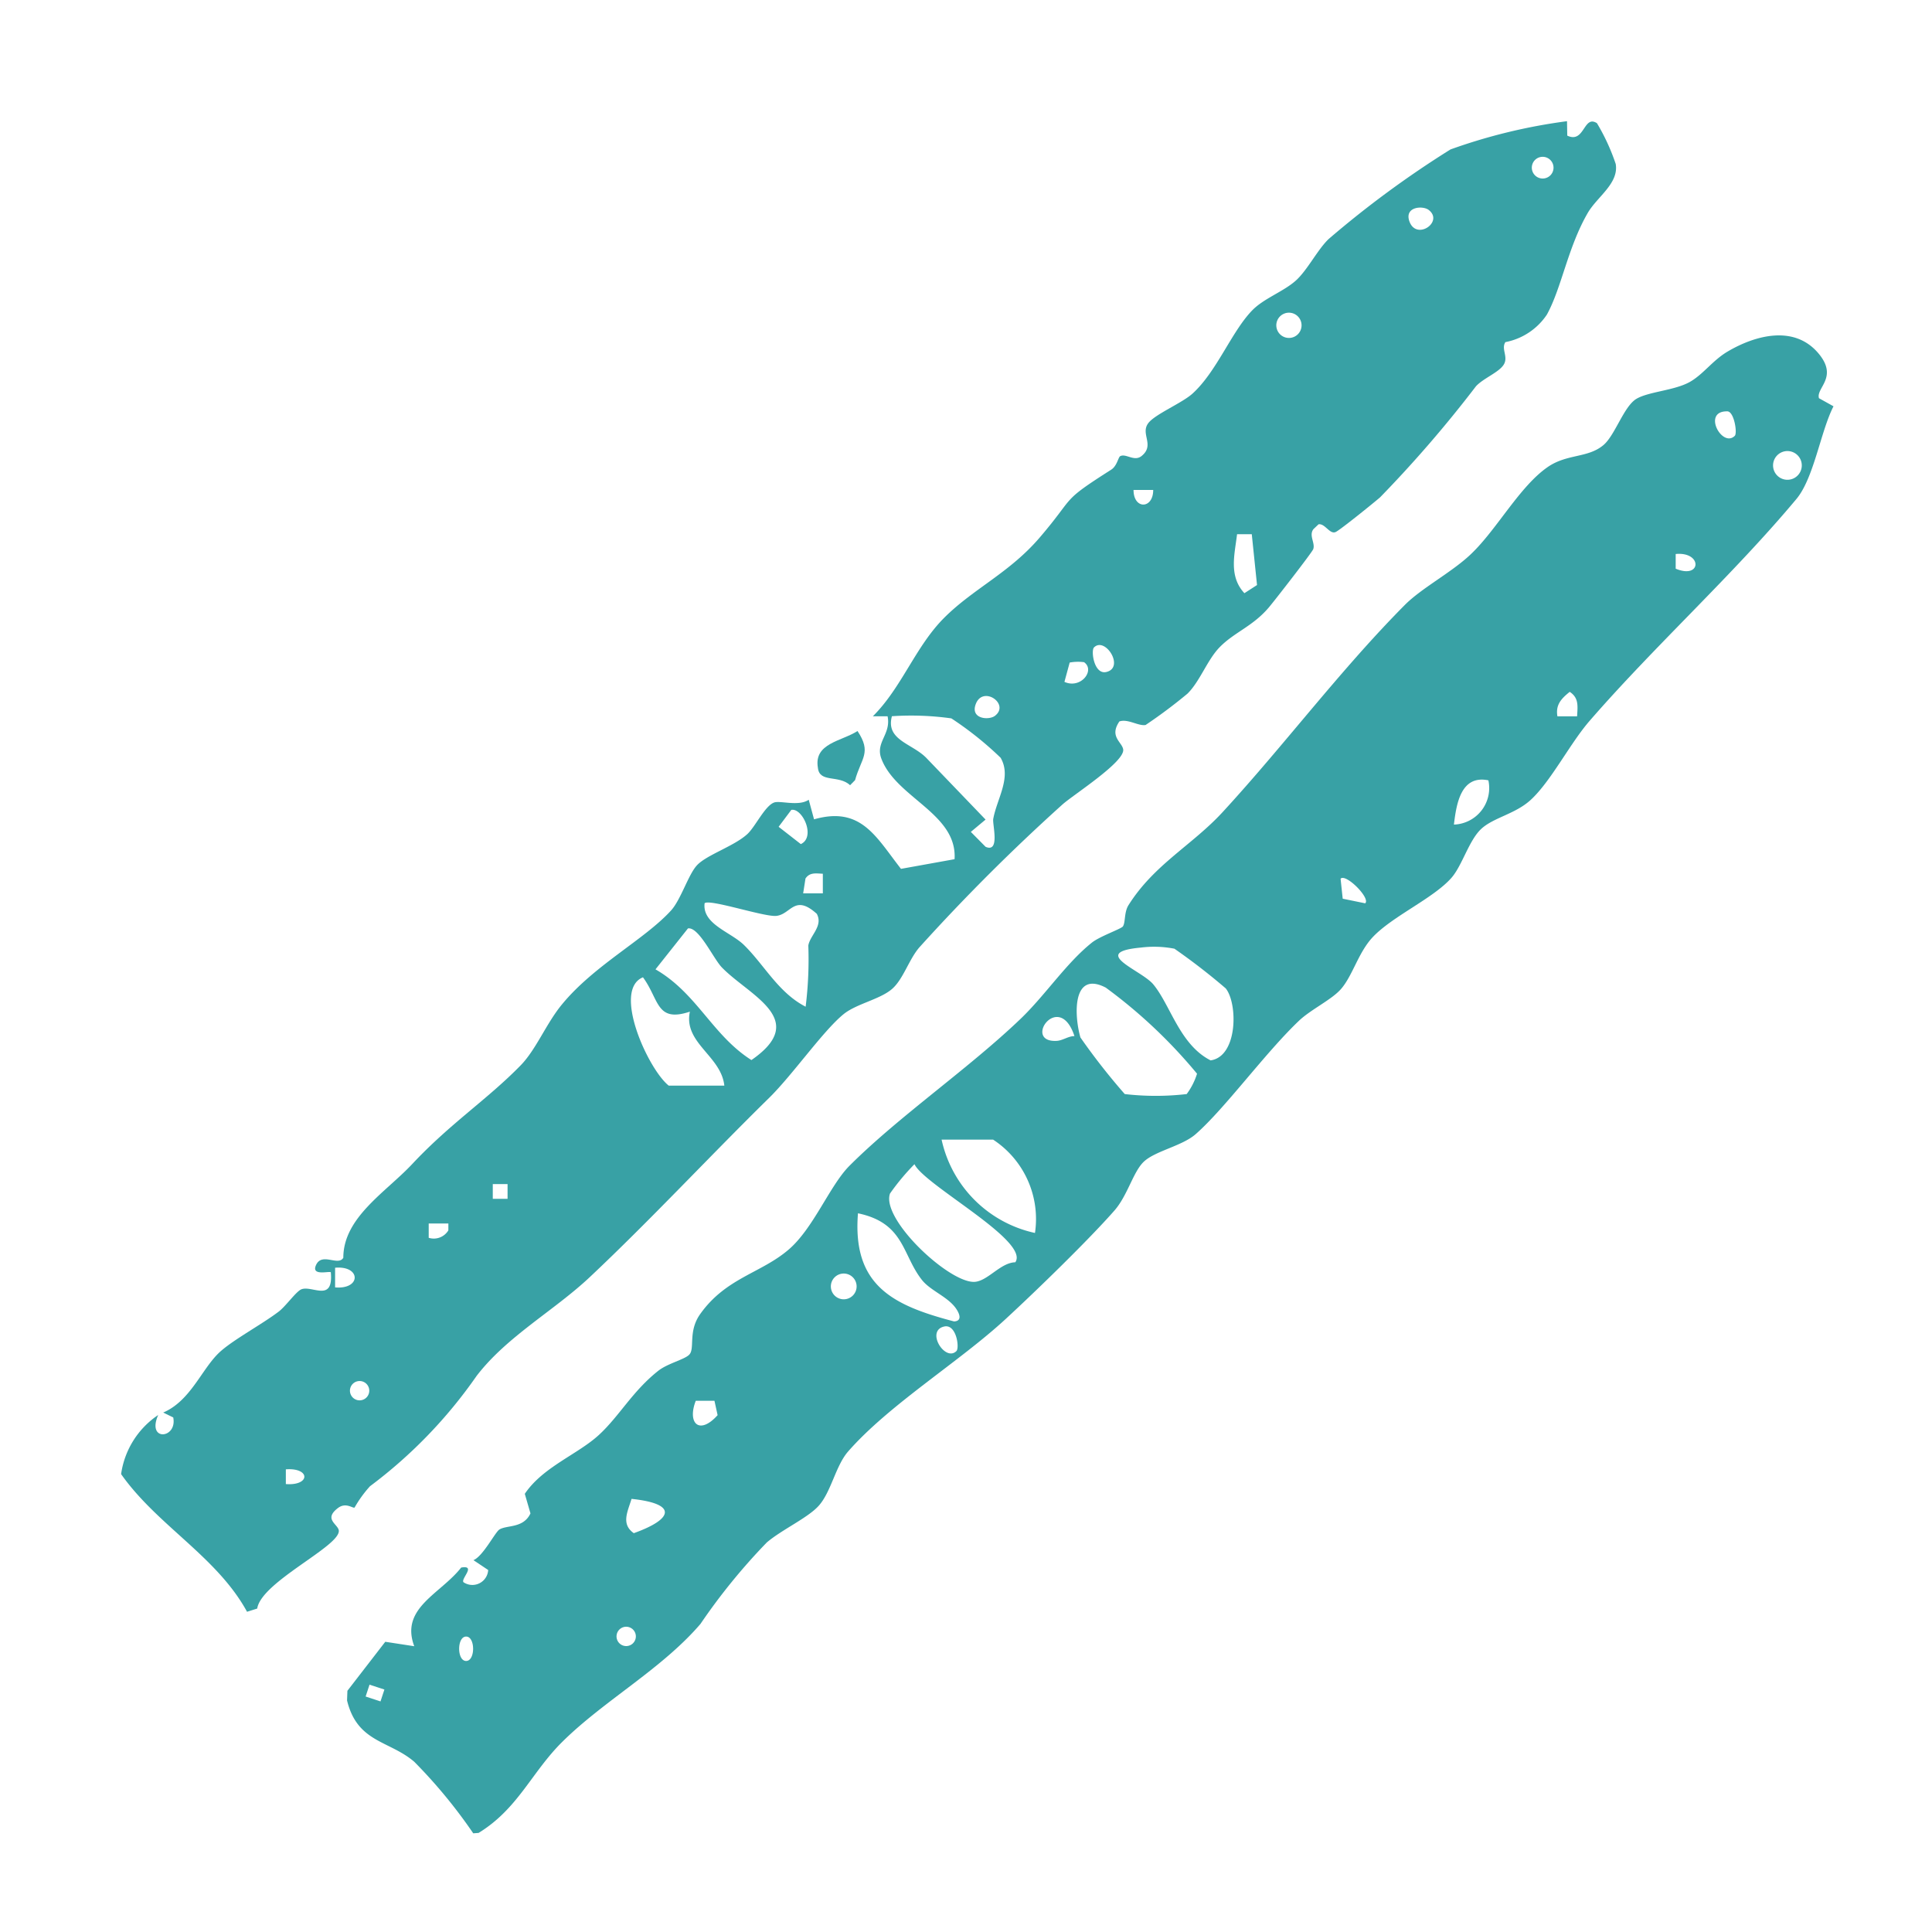
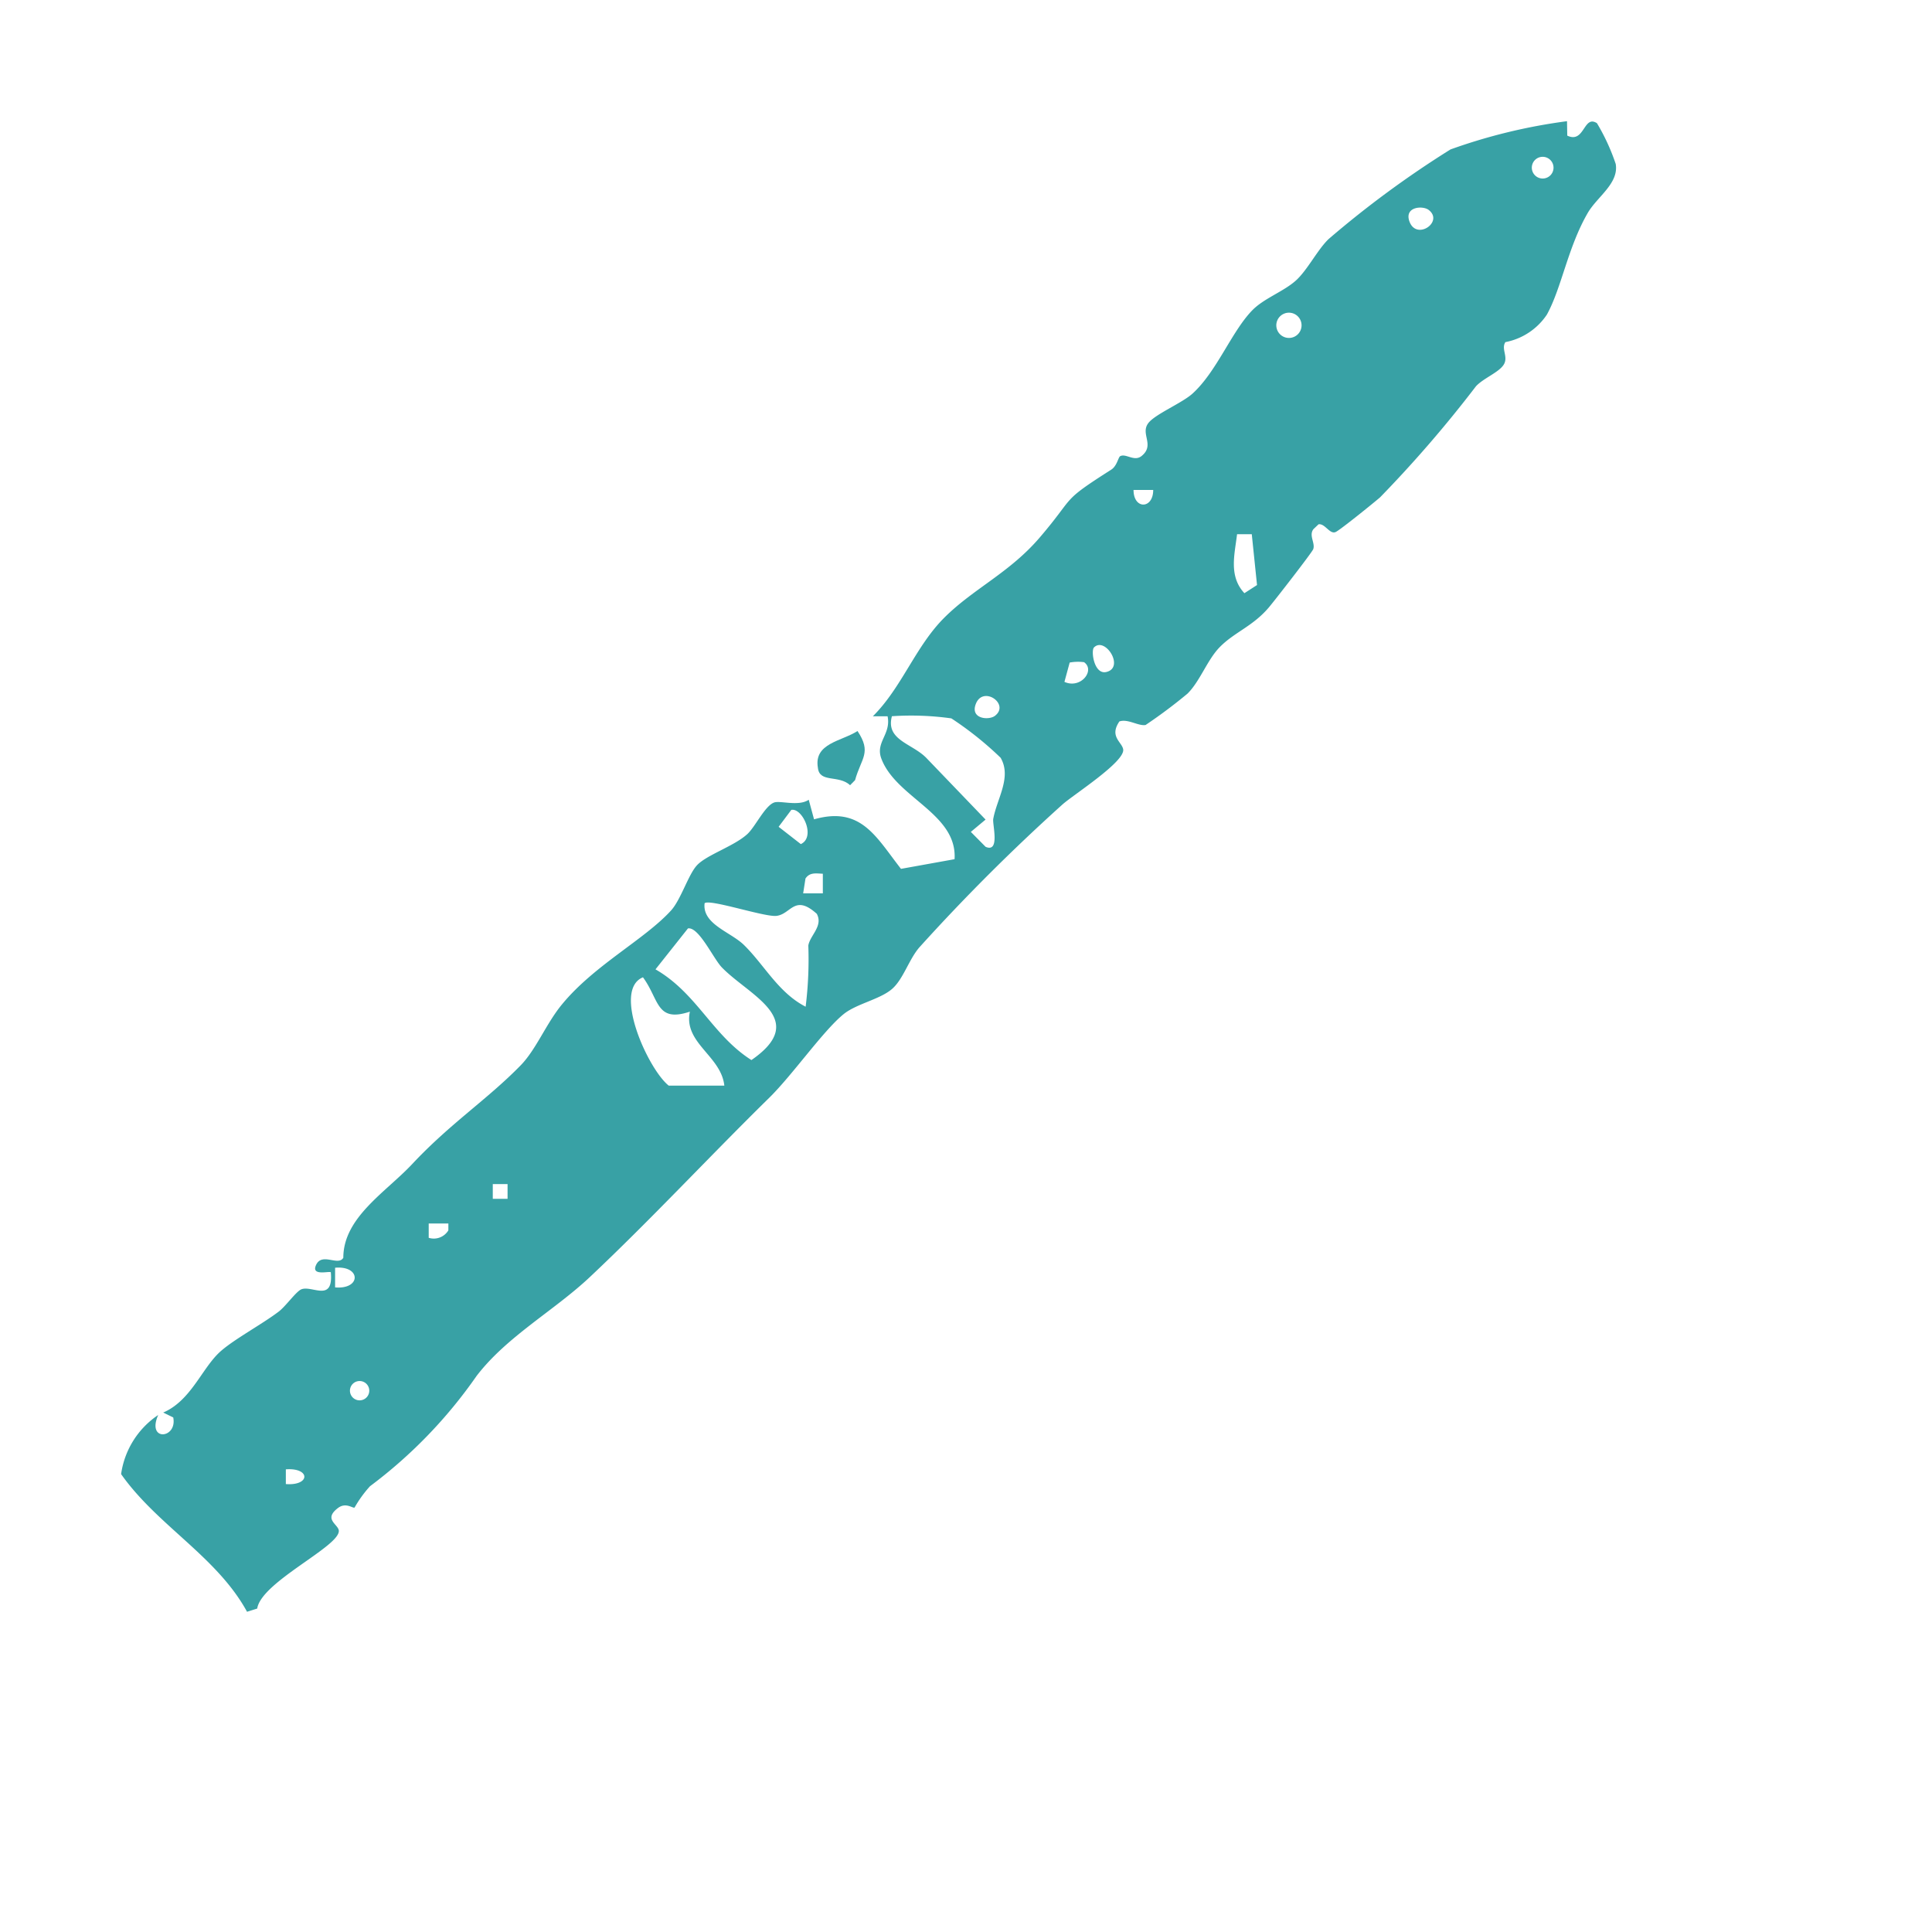
<svg xmlns="http://www.w3.org/2000/svg" width="60" height="60" viewBox="0 0 60 60">
  <g id="icn_support_tuneup" transform="translate(-800 -2873)">
    <rect id="長方形_2352" data-name="長方形 2352" width="60" height="60" transform="translate(800 2873)" fill="none" />
    <g id="グループ_3353" data-name="グループ 3353" transform="translate(803.75 2876.75)">
-       <path id="パス_2148" data-name="パス 2148" d="M576.267,74.164a15.888,15.888,0,0,0-1.831-2.221c-.779-.667-1.769-.59-2.088-1.905l.011-.3,1.176-1.522.9.138c-.445-1.189.814-1.621,1.457-2.443.484-.083-.023.355.073.456a.492.492,0,0,0,.766-.38l-.458-.306c.3-.123.674-.87.807-.952.233-.144.744-.031.964-.5l-.176-.608c.564-.838,1.647-1.225,2.307-1.834.632-.583,1.036-1.352,1.837-1.986.289-.229.814-.35.961-.5.187-.186-.044-.718.341-1.261.8-1.127,1.883-1.265,2.743-2,.778-.662,1.283-2,1.9-2.613,1.54-1.538,3.69-3.007,5.308-4.557.768-.736,1.422-1.737,2.218-2.37.24-.192.912-.426.959-.5.085-.123.034-.44.175-.662.8-1.268,1.981-1.864,2.924-2.89,1.911-2.076,3.656-4.416,5.653-6.428.539-.543,1.483-1.026,2.075-1.6.8-.769,1.493-2.08,2.362-2.684.6-.417,1.242-.277,1.727-.678.368-.3.641-1.219,1.041-1.448.382-.219,1.157-.253,1.632-.51.426-.232.721-.676,1.189-.952.857-.507,2.086-.847,2.84.075.6.733-.1,1.054,0,1.373l.451.251c-.4.777-.607,2.227-1.152,2.879-1.977,2.366-4.386,4.545-6.419,6.886-.61.7-1.2,1.875-1.828,2.454-.479.444-1.16.55-1.542.906s-.592,1.143-.926,1.521c-.562.637-1.83,1.189-2.443,1.84-.449.478-.62,1.192-.987,1.613-.289.331-.942.637-1.307.987-1.051,1-2.3,2.727-3.208,3.521-.419.365-1.243.516-1.6.846-.335.308-.508,1.055-.921,1.525-.807.919-2.437,2.5-3.369,3.36-1.445,1.336-3.626,2.664-4.9,4.121-.387.442-.526,1.254-.913,1.686-.337.376-1.15.744-1.613,1.14a18.918,18.918,0,0,0-2.059,2.529c-1.2,1.4-2.991,2.376-4.291,3.662-.956.946-1.373,2.078-2.6,2.829Zm39.178-43.4c.086-.085-.021-.756-.229-.76-.8-.018-.163,1.15.229.76m2.081.92a.446.446,0,1,0-.446.445.446.446,0,0,0,.446-.445m-3.916,3.206c.808.338.832-.535,0-.456Zm-3.062,4.585c.018-.319.058-.572-.229-.76-.26.209-.444.4-.382.76Zm-2.755,1.988c-.847-.175-.994.719-1.07,1.374a1.135,1.135,0,0,0,1.07-1.374m-3.826,3.819c.178-.155-.608-.94-.764-.763l.066.62Zm-4.33,2.643a19.8,19.8,0,0,0-1.594-1.233A3.3,3.3,0,0,0,597,46.657c-1.62.149.023.7.387,1.143.536.647.819,1.87,1.779,2.36.848-.12.849-1.767.469-2.237m-1.212,3.284a2.093,2.093,0,0,0,.322-.633A15.761,15.761,0,0,0,595.91,47.9c-1.04-.539-.986.854-.786,1.549a20.1,20.1,0,0,0,1.376,1.757,8.343,8.343,0,0,0,1.925,0m-3.487-1.8c-.475-1.443-1.63.207-.551.148.188-.01.36-.149.551-.148m-1.226,6.115a2.947,2.947,0,0,0-1.3-2.9l-1.6,0a3.793,3.793,0,0,0,2.906,2.9m-.617.909c.461-.662-2.832-2.4-3.131-3.046a7.086,7.086,0,0,0-.76.911c-.282.787,1.792,2.743,2.6,2.744.42,0,.821-.6,1.294-.609m-4.889-1.521c-.179,2.237,1.073,2.858,2.984,3.358.215-.01.209-.172.076-.378-.248-.384-.805-.568-1.076-.913-.615-.781-.539-1.765-1.984-2.067m-.042,2.271a.4.4,0,1,0-.4.4.4.4,0,0,0,.4-.4m3.1,2.007c.1-.1,0-.847-.38-.762-.587.132.03,1.112.38.762m-7.515,1.544h-.58c-.272.7.111,1.079.678.447Zm-2.575,3.047c-.116.389-.336.781.07,1.065,1.222-.436,1.374-.914-.07-1.065m.134,4.271a.3.3,0,1,0-.3.3.3.3,0,0,0,.3-.3m-5.271.005c-.289,0-.289.758,0,.758s.289-.758,0-.758m-3,1.494-.121.368.462.152.121-.369Z" transform="translate(-565.32 -20.979)" fill="#38a1a5" />
      <path id="パス_2149" data-name="パス 2149" d="M595.219,6.725l.008.446c.543.256.5-.659.922-.386a6.473,6.473,0,0,1,.583,1.267c.1.605-.574,1.015-.866,1.515-.62,1.065-.813,2.329-1.272,3.162a2,2,0,0,1-1.289.855c-.139.215.1.457-.052.7s-.636.423-.864.674a38.144,38.144,0,0,1-2.976,3.447c-.2.173-1.248,1.02-1.381,1.077-.184.079-.329-.274-.53-.24l-.16.152c-.147.2.065.431-.005.621-.04.107-1.21,1.611-1.382,1.813-.5.587-1.065.762-1.523,1.23-.385.394-.612,1.061-1,1.443a15.9,15.9,0,0,1-1.3.973c-.222.041-.551-.2-.814-.11-.32.467.074.634.117.863.073.386-1.561,1.421-1.892,1.722a60.725,60.725,0,0,0-4.438,4.432c-.324.374-.5.991-.849,1.292-.376.326-1.111.459-1.509.786-.635.52-1.571,1.87-2.3,2.589-1.847,1.812-3.692,3.8-5.584,5.58-1.108,1.04-2.575,1.84-3.511,3.066a14.844,14.844,0,0,1-3.307,3.421,3.7,3.7,0,0,0-.479.662c-.054.033-.269-.173-.515.014-.461.35,0,.5.025.7.05.486-2.409,1.594-2.534,2.423l-.316.1c-.936-1.714-2.785-2.676-3.911-4.275a2.657,2.657,0,0,1,1.152-1.836c-.367.835.6.738.467.076l-.312-.152c.845-.361,1.189-1.338,1.735-1.858.406-.386,1.33-.878,1.856-1.28.216-.165.54-.626.7-.689.333-.133,1,.424.915-.529-.042-.047-.625.13-.458-.228.186-.4.686.047.846-.223,0-1.253,1.32-2.036,2.139-2.91,1.185-1.266,2.327-2,3.363-3.06.491-.5.8-1.313,1.3-1.912,1-1.21,2.551-2,3.373-2.9.309-.338.539-1.12.809-1.408.3-.322,1.146-.589,1.559-.964.246-.222.549-.88.835-.984.187-.069.764.129,1.076-.086l.165.608c1.463-.416,1.92.542,2.7,1.538l1.664-.3c.087-1.418-1.807-1.9-2.271-3.116-.2-.515.305-.758.191-1.322l-.458,0c.9-.894,1.321-2.164,2.216-3.059.916-.916,2.041-1.4,2.988-2.518,1.109-1.3.6-1.063,2.2-2.083.178-.113.217-.382.275-.416.173-.1.435.177.664-.005.425-.339-.039-.681.206-1.016.2-.279,1.053-.628,1.38-.926.753-.684,1.209-1.921,1.852-2.583.365-.376.983-.587,1.362-.932.358-.326.662-.946,1.011-1.283A31.1,31.1,0,0,1,591.6,7.6a17.361,17.361,0,0,1,3.616-.877M594.8,8.167a.337.337,0,1,0-.337.336.336.336,0,0,0,.337-.336m-3.878,1.311c-.187-.142-.768-.1-.594.366.223.592,1.072,0,.594-.366m-3.947,3.585a.392.392,0,1,0-.391.391.391.391,0,0,0,.391-.391m-4.607,5.112h-.611c0,.609.611.6.611,0m3.061,1.374h-.457c-.073.624-.267,1.3.228,1.832l.392-.253Zm-4.9,3.517c-.1.1,0,.847.379.763.587-.132-.03-1.112-.379-.763m-.308.458a1.439,1.439,0,0,0-.447.011l-.163.6c.508.231.964-.359.611-.61m-2.771,1.666c.479-.363-.371-.958-.594-.366-.175.465.407.508.594.366m-.289,3.221-.458.382.458.463c.458.2.208-.7.238-.865.114-.632.581-1.294.229-1.9a10.421,10.421,0,0,0-1.53-1.223,8.97,8.97,0,0,0-1.846-.067c-.2.748.632.842,1.074,1.3Zm-6.034-.3-.393.524.689.537c.475-.217.048-1.139-.3-1.061m.984,1.982c-.223-.011-.406-.047-.539.148l-.072.461h.611Zm-.182,1.25c-.7-.636-.806.013-1.265.059-.375.037-2.08-.537-2.225-.392-.078.653.815.891,1.227,1.3.631.62,1.068,1.48,1.911,1.912a11.951,11.951,0,0,0,.083-1.9c.052-.313.46-.6.269-.973m-4.006.441-1.009,1.272c1.29.744,1.765,2.045,2.979,2.817,1.828-1.26-.069-2-.918-2.877-.264-.273-.716-1.268-1.052-1.211m.055,2.586c-1.047.346-.943-.375-1.453-1.068-.961.391.158,2.854.8,3.364l1.727,0c-.1-.927-1.271-1.321-1.071-2.292m-6.12,5.349,0,.458.459,0,0-.458Zm-1.379,1.224h-.611V41.4a.528.528,0,0,0,.61-.231Zm-3.518,1.985c.814.071.808-.683,0-.61Zm1.061,3.208a.3.3,0,1,0-.3.3.3.3,0,0,0,.3-.3m-2.591,2.9c.766.058.766-.515,0-.457Z" transform="translate(-550.304 -6.709)" fill="#38a1a5" />
      <path id="パス_2162" data-name="パス 2162" d="M619.411,66.154c.447.674.117.832-.076,1.525l-.154.157c-.355-.329-.95-.063-1-.538-.135-.77.742-.825,1.23-1.145" transform="translate(-596.53 -47.201)" fill="#38a1a5" />
    </g>
  </g>
</svg>